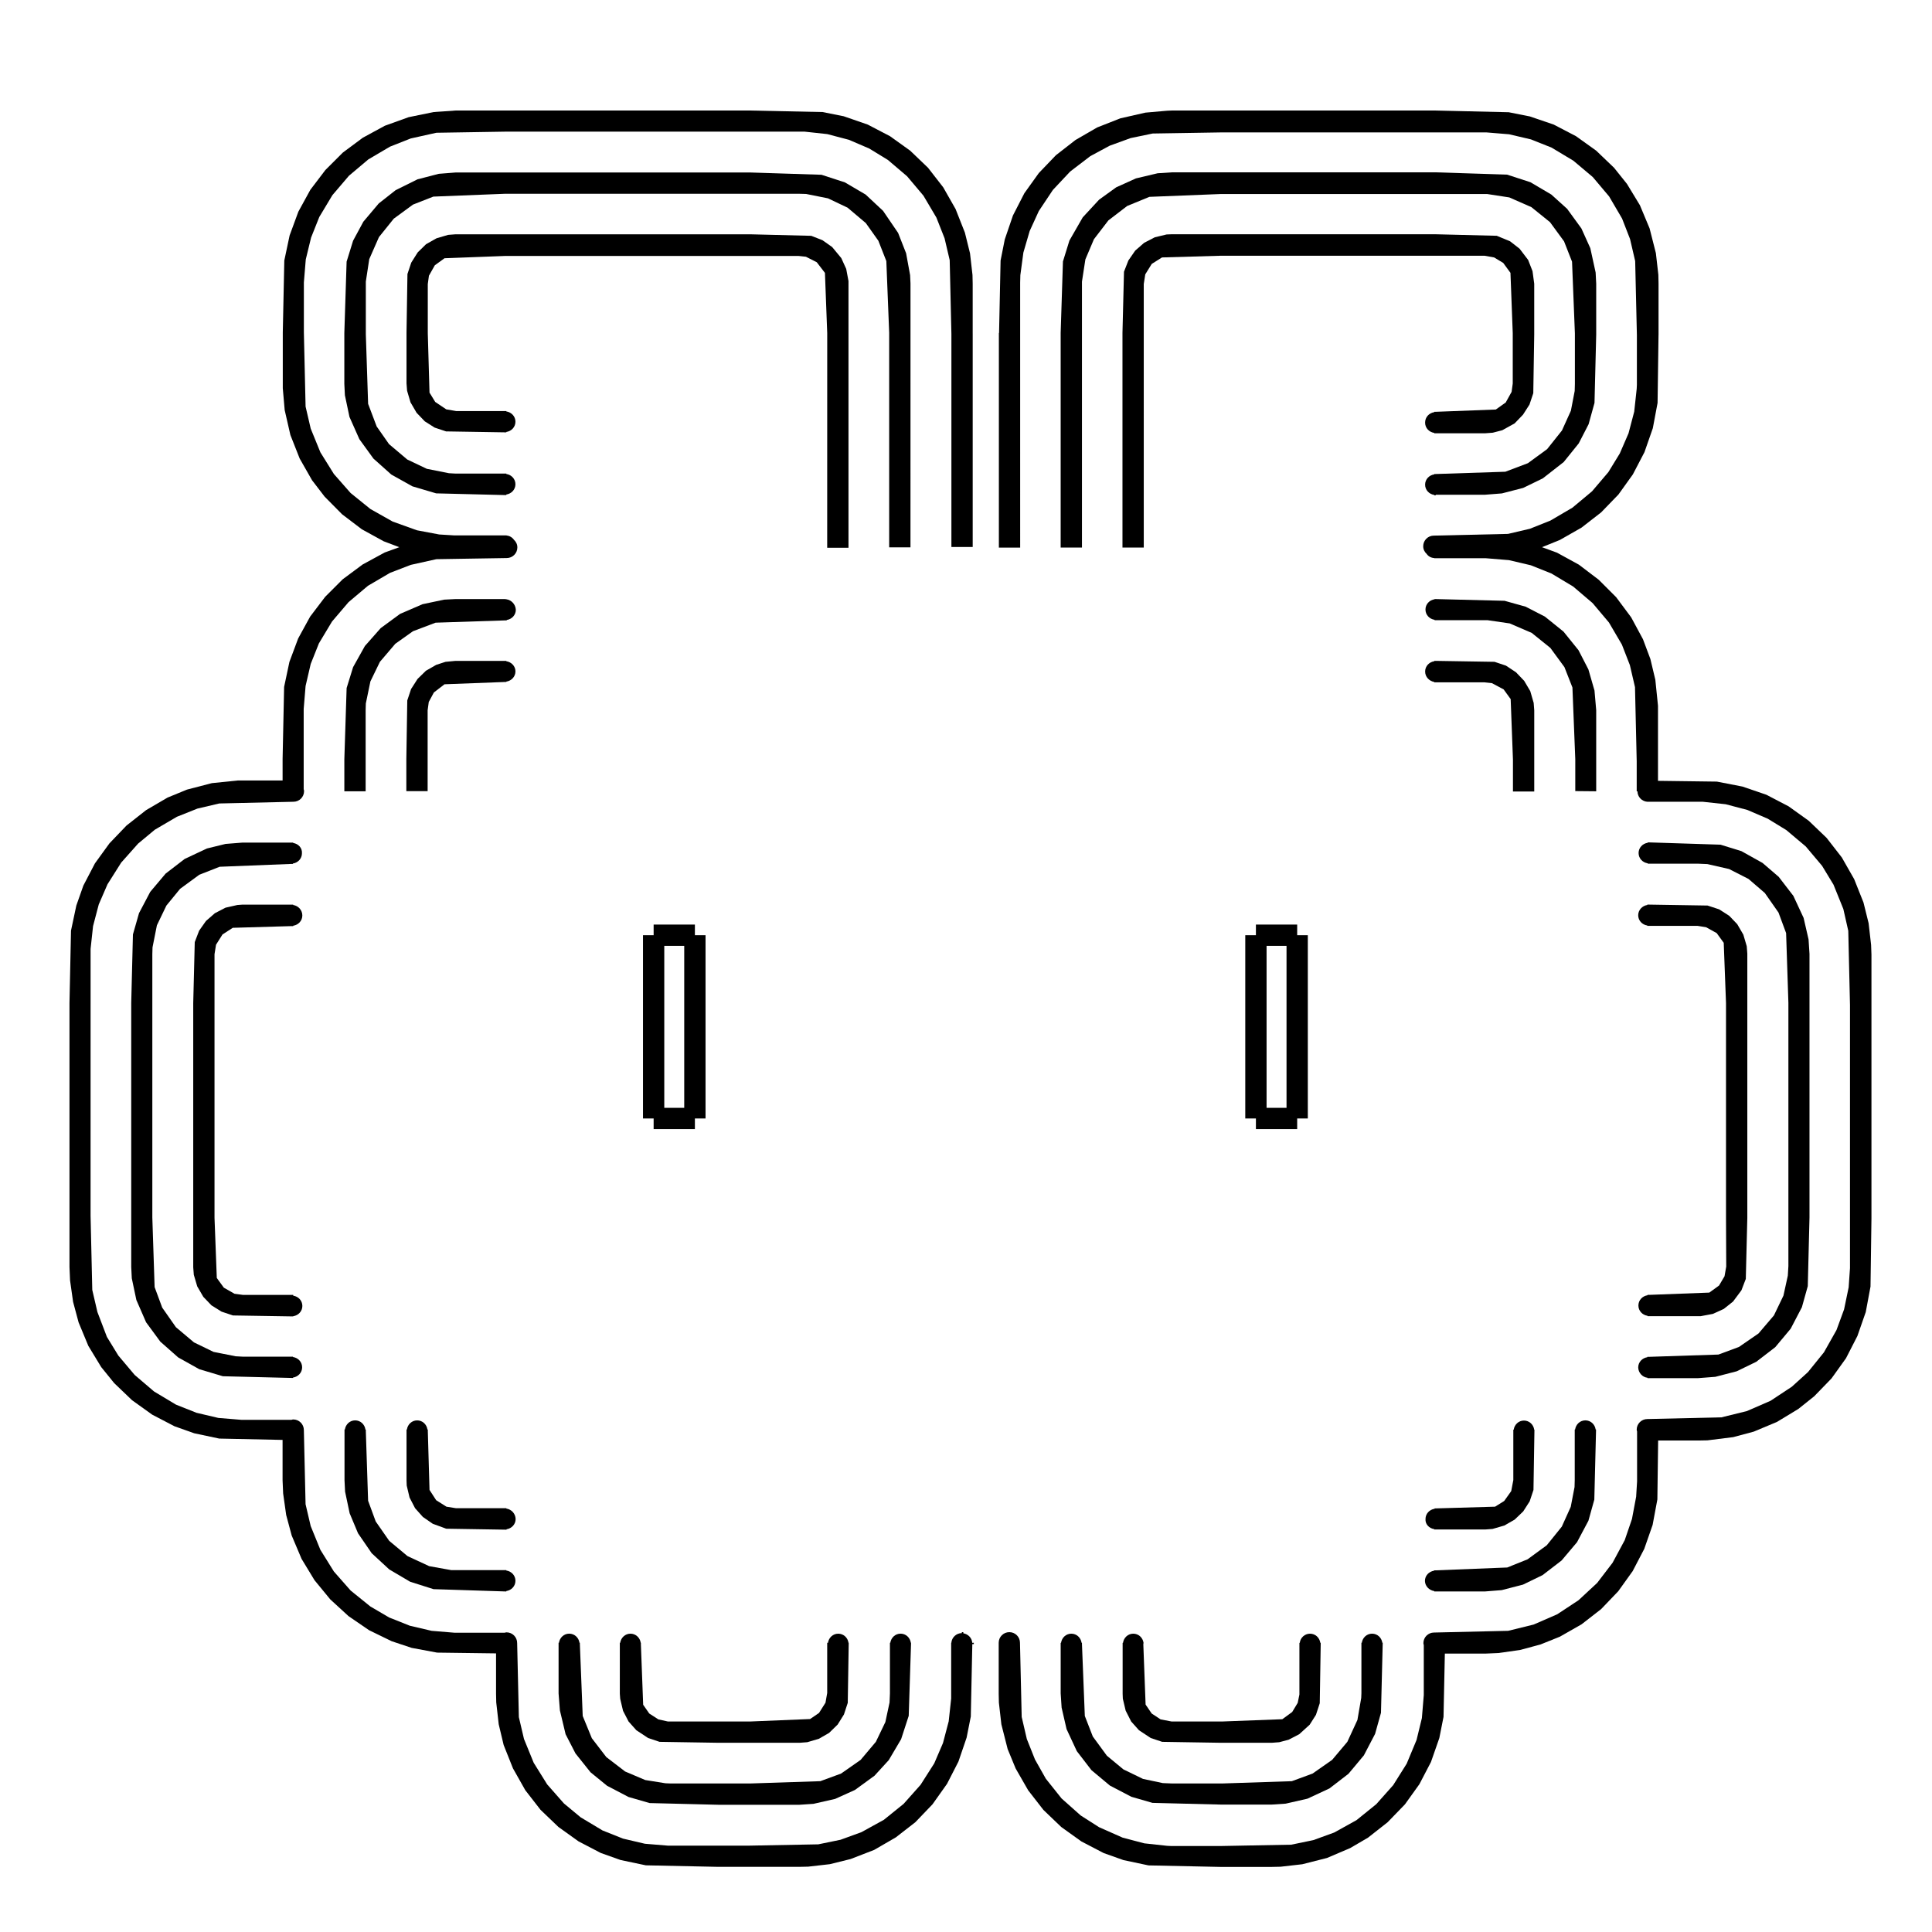
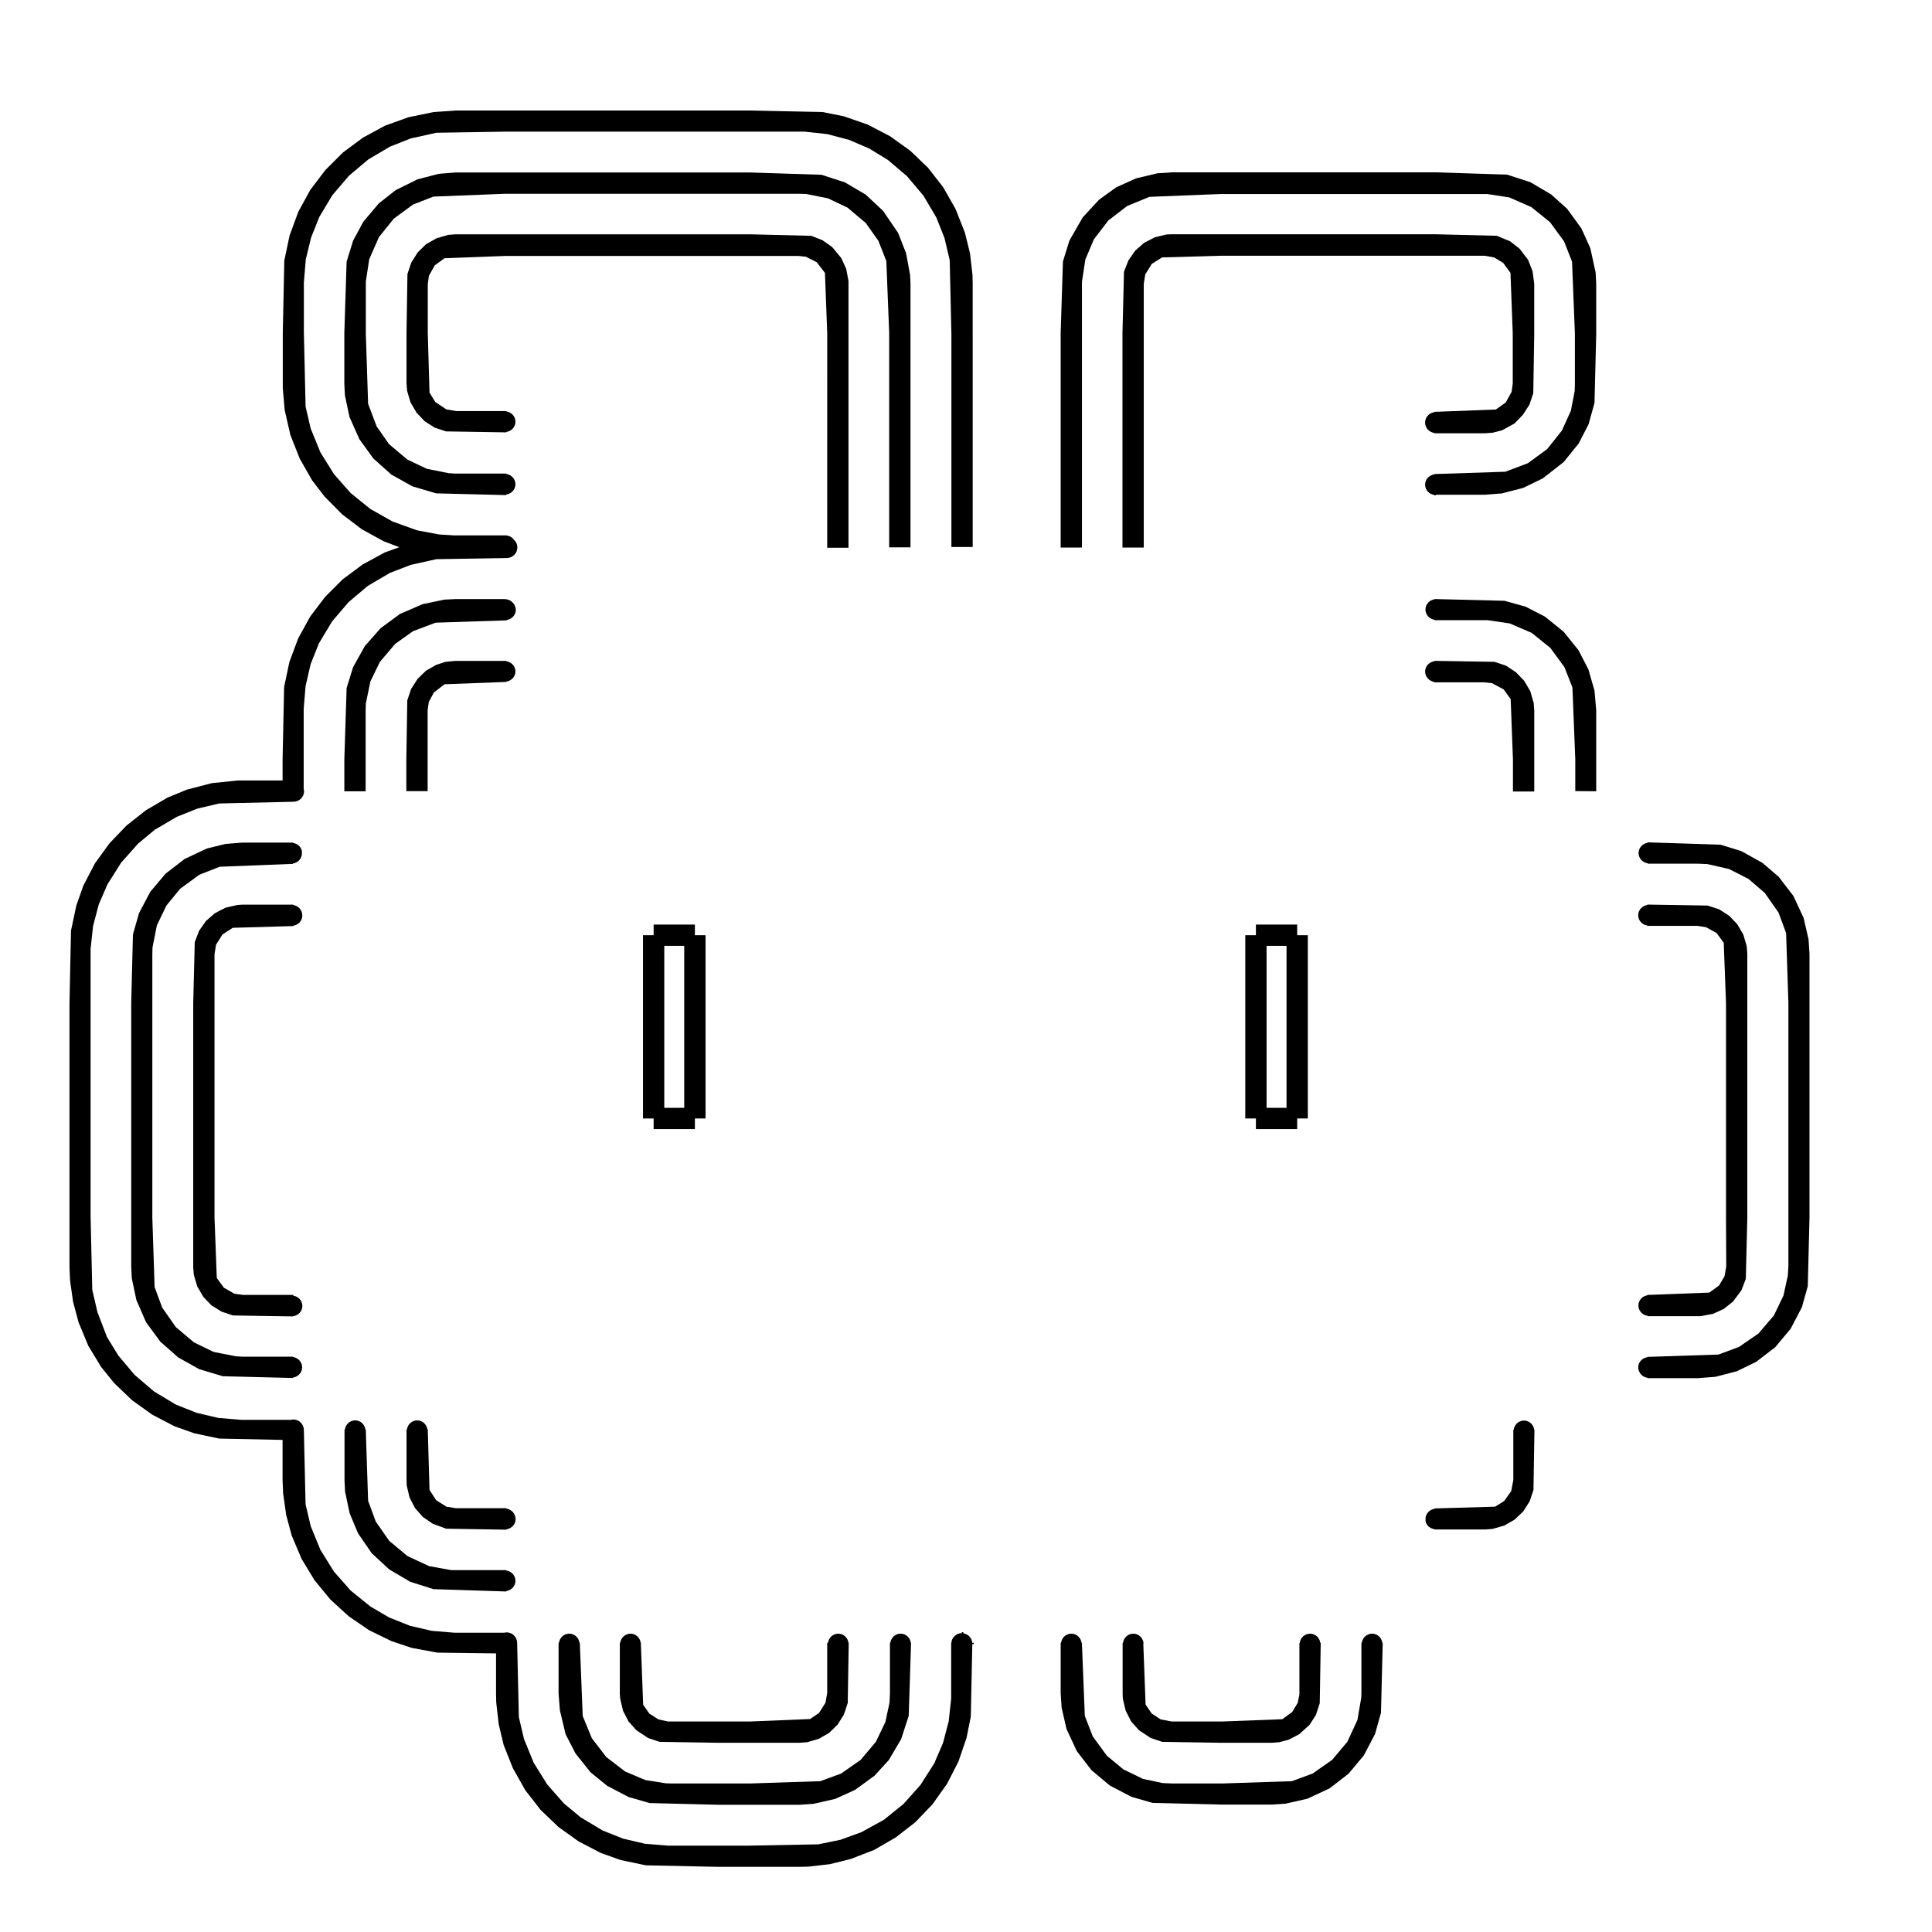
<svg xmlns="http://www.w3.org/2000/svg" fill="#000000" width="800px" height="800px" version="1.1" viewBox="144 144 512 512">
  <g>
    <path d="m240.84 522.83c-0.203-1.359-1.309-2.418-2.719-2.418s-2.519 1.059-2.719 2.418h-0.102v13.449l0.152 3.023 1.211 5.742 2.215 5.289 3.629 5.289 4.637 4.281 5.543 3.273 6.195 1.965 18.895 0.605h0.402v-0.102c1.359-0.203 2.418-1.309 2.418-2.719 0-1.41-1.059-2.519-2.418-2.719v-0.102h-14.562l-5.894-1.059-5.742-2.672-4.836-4.031-3.578-5.141-2.016-5.492-0.605-18.438v-0.402h-0.102z" />
    <path d="m524.49 211.77h12.898l2.57 0.453 2.418 1.461 1.914 2.621 0.605 15.973v13.352l-0.301 2.215-1.562 2.82-2.621 1.863-15.922 0.605h-0.402v0.102c-1.359 0.203-2.418 1.309-2.418 2.769 0 1.41 1.059 2.519 2.418 2.719v0.102h13.5l2.016-0.152 2.519-0.656 3.273-1.812 2.219-2.312 1.715-2.672 1.008-3.023 0.25-15.566v-13.449l-0.453-3.324-1.16-2.973-2.266-2.973-2.519-1.965-3.527-1.461-16.172-0.402h-70.027l-1.309 0.051-3.125 0.754-2.82 1.461-2.367 2.066-1.812 2.621-1.16 2.973-0.402 16.223v56.879h5.644l-0.004-56.883v-12.949l0.402-2.57 1.715-2.769 2.719-1.715 15.617-0.453z" />
    <path d="m524.49 275.11h13.047l4.484-0.352 5.644-1.461 5.188-2.519 5.543-4.332 3.981-4.938 2.621-5.09 1.562-5.644 0.453-18.137v-13.449l-0.152-2.973-1.41-6.449-2.367-5.238-3.777-5.188-4.18-3.777-5.543-3.273-6.195-2.016-18.895-0.605h-69.977l-3.734 0.246-5.742 1.359-5.238 2.367-4.535 3.277-4.332 4.684-3.527 6.144-1.715 5.543-0.605 18.941v56.879h5.644v-70.477l0.906-5.894 2.266-5.34 3.828-4.988 4.988-3.828 5.894-2.418 18.992-0.754h70.484l5.894 0.906 5.844 2.57 4.938 3.981 3.727 5.09 2.117 5.391 0.754 18.992v13.402l-0.051 1.863-1.008 5.238-2.367 5.238-3.93 4.938-5.09 3.727-5.988 2.266-18.438 0.605h-0.402v0.102c-1.359 0.203-2.418 1.309-2.418 2.719s1.059 2.519 2.418 2.719v0.102h0.402z" />
    <path d="m567.01 353.7v-21.512l-0.453-5.188-1.613-5.594-2.621-5.09-3.981-4.938-4.938-3.981-5.09-2.621-5.594-1.562-18.137-0.453h-0.402v0.051c-1.359 0.203-2.418 1.309-2.418 2.719s1.059 2.519 2.418 2.719v0.102h14.008l5.894 0.855 5.844 2.519 4.938 3.981 3.727 5.09 2.117 5.391 0.754 18.992v8.465z" />
    <path d="m430.63 579.36c-0.203-1.359-1.309-2.418-2.719-2.418s-2.519 1.059-2.719 2.418h-0.102v13.402l0.25 3.777 1.309 5.691 2.719 5.844 3.879 5.039 4.887 4.082 5.691 2.973 5.594 1.613 18.137 0.453h13.449l3.727-0.25 5.742-1.309 5.844-2.719 5.039-3.879 4.082-4.887 2.973-5.691 1.562-5.594 0.453-18.188 0.008-0.359h-0.102c-0.203-1.359-1.309-2.418-2.719-2.418-1.41 0-2.519 1.059-2.719 2.418h-0.105v13.352l-0.051 1.258-1.008 5.844-2.672 5.793-4.031 4.785-5.188 3.629-5.492 2.016-18.387 0.605h-13.402l-2.418-0.102-5.238-1.109-5.188-2.519-4.383-3.629-3.727-5.09-2.117-5.441-0.754-18.992-0.004-0.398z" />
    <path d="m447.05 579.36c-0.203-1.359-1.309-2.418-2.719-2.418-1.41 0-2.519 1.059-2.719 2.418h-0.102v13.5l0.051 1.309 0.754 3.176 1.461 2.871 2.066 2.316 3.125 2.066 3.023 1.008 15.566 0.25h13.5l1.965-0.152 2.469-0.656 2.82-1.461 2.769-2.519 1.664-2.621 1.008-3.074 0.25-15.566v-0.445h-0.102c-0.203-1.359-1.309-2.418-2.719-2.418s-2.57 1.059-2.719 2.418h-0.102v13.703l-0.453 2.215-1.461 2.418-2.621 1.914-15.973 0.605h-13.352l-2.922-0.555-2.367-1.562-1.613-2.367-0.605-15.973z" />
    <path d="m401.66 579.36c-0.102-1.309-1.109-2.316-2.367-2.519v-0.301h-0.402v0.25c-1.461 0-2.672 1.16-2.769 2.57h-0.051v14.766l-0.656 6.047-1.512 5.742-2.316 5.391-3.629 5.691-4.484 5.039-5.238 4.231-5.945 3.273-5.543 2.016-5.894 1.211-18.641 0.352-7.707-0.004h-13.504l-6.098-0.504-5.793-1.359-5.441-2.168-5.793-3.477-4.434-3.68-4.434-5.039-3.578-5.742-2.57-6.297-1.359-5.793-0.453-19.648c0-1.562-1.258-2.82-2.82-2.82-0.152 0-0.301 0.051-0.504 0.102h-13.25l-6.098-0.504-5.793-1.359-5.441-2.168-4.988-2.922-5.238-4.231-4.434-5.039-3.578-5.742-2.57-6.297-1.359-5.793-0.453-19.648c0-1.562-1.258-2.82-2.82-2.82-0.152 0-0.301 0.051-0.453 0.102h-13.301l-6.098-0.504-5.793-1.363-5.441-2.168-5.793-3.477-5.141-4.383-4.332-5.141-3.023-4.938-2.519-6.602-1.359-5.844-0.453-19.648 0.004-56.172v-14.559l0.656-6.047 1.512-5.742 2.316-5.34 3.629-5.742 4.484-5.039 4.434-3.68 5.844-3.426 5.441-2.168 5.793-1.359 19.648-0.453c1.562 0 2.82-1.258 2.82-2.82 0-0.203-0.051-0.352-0.102-0.504v-21.262l0.504-6.098 1.359-5.844 2.168-5.441 3.477-5.793 4.383-5.141 5.137-4.328 5.844-3.426 5.492-2.117 6.801-1.512 18.641-0.301c1.562 0 2.82-1.258 2.82-2.82 0-0.805-0.352-1.512-0.906-2.016-0.453-0.656-1.16-1.059-2.016-1.16h-0.098-0.102-13.504l-4.082-0.25-5.894-1.109-6.449-2.316-5.894-3.324-5.238-4.231-4.434-5.039-3.578-5.742-2.57-6.297-1.359-5.844-0.453-19.648v-13.25l0.504-6.098 1.41-5.793 2.168-5.441 3.477-5.793 4.383-5.141 5.141-4.332 5.742-3.383 5.492-2.168 6.801-1.512 18.641-0.301h78.898l6.047 0.656 5.742 1.512 5.391 2.316 4.938 3.023 5.09 4.332 4.332 5.141 3.426 5.793 2.168 5.492 1.359 5.793 0.453 19.598v56.426h5.644v-56.426l-0.004-0.301v-13.047l-0.051-2.316-0.656-5.742-1.359-5.492-2.469-6.246-3.273-5.75-4.031-5.188-4.734-4.535-5.34-3.828-5.894-3.074-6.398-2.215-5.594-1.109-19.195-0.402h-78.039l-5.793 0.402-6.648 1.359-6.301 2.269-5.844 3.176-5.289 3.93-4.637 4.633-3.981 5.238-3.176 5.793-2.316 6.297-1.41 6.648-0.402 19.043v0.051 14.762l0.504 5.793 1.512 6.602 2.469 6.246 3.273 5.742 3.324 4.332 4.637 4.684 5.238 3.981 5.793 3.176 4.133 1.562-3.879 1.41-5.844 3.176-5.289 3.93-4.637 4.637-3.981 5.238-3.176 5.793-2.316 6.203-1.41 6.648-0.402 19.145v5.644h-11.84l-6.902 0.707-6.602 1.715-5.137 2.109-5.691 3.328-5.188 4.082-4.535 4.734-3.832 5.289-3.074 5.894-1.863 5.289-1.41 6.648-0.402 19.195v69.977l0.152 3.527 0.805 5.691 1.461 5.441 2.57 6.195 3.426 5.644 3.426 4.231 4.734 4.535 5.34 3.828 5.894 3.074 5.238 1.863 6.648 1.41 16.777 0.352v10.68l0.152 3.527 0.805 5.691 1.461 5.441 2.621 6.195 3.426 5.644 4.18 5.09 4.836 4.434 5.441 3.727 5.996 2.922 5.289 1.762 6.75 1.258 15.617 0.203v10.68l0.051 2.316 0.656 5.793 1.309 5.492 2.469 6.195 3.273 5.793 4.031 5.188 4.734 4.535 5.34 3.828 5.894 3.074 5.238 1.863 6.699 1.41 19.145 0.402h21.512l2.367-0.051 5.742-0.656 5.492-1.359 6.246-2.418 5.742-3.324 5.188-4.031 4.535-4.734 3.848-5.422 3.023-5.894 2.168-6.348 1.109-5.594 0.402-19.195h0.402l-0.004-0.352z" />
    <path d="m313.8 579.36c-0.203-1.359-1.309-2.418-2.719-2.418s-2.519 1.059-2.719 2.418h-0.102v13.5l0.102 1.359 0.754 3.176 1.461 2.82 2.066 2.316 3.125 2.066 3.023 1.008 15.566 0.25h21.562l2.016-0.152 3.074-0.906 2.719-1.562 2.266-2.215 1.664-2.672 1.008-3.074 0.25-15.516v-0.398h-0.051c-0.203-1.359-1.309-2.418-2.719-2.418-1.41 0-2.519 1.059-2.719 2.418h-0.207v13.301l-0.453 2.57-1.715 2.719-2.367 1.613-15.973 0.656h-8.465l-12.844-0.004h-0.402l-2.519-0.555-2.418-1.562-1.613-2.316-0.605-15.973 0.004-0.449z" />
    <path d="m278.18 543.79v-0.102h-13.352l-2.519-0.402-2.719-1.715-1.762-2.719-0.453-15.617v-0.402h-0.102c-0.203-1.359-1.309-2.418-2.719-2.418-1.41 0-2.519 1.059-2.719 2.418h-0.102v13.5l0.051 1.359 0.754 3.176 1.461 2.82 2.066 2.316 2.621 1.812 3.578 1.309 15.566 0.25h0.402v-0.102c1.359-0.203 2.418-1.309 2.418-2.719-0.055-1.457-1.109-2.562-2.473-2.766z" />
    <path d="m221.7 367.4v-0.102h-13.449l-4.484 0.352-4.938 1.211-5.894 2.769-5.039 3.879-4.082 4.84-2.973 5.641-1.613 5.644-0.453 18.188v69.926l0.152 3.023 1.211 5.742 2.57 5.894 3.777 5.141 4.734 4.18 5.594 3.125 6.246 1.863 18.188 0.453h0.402v-0.102c1.359-0.203 2.418-1.309 2.418-2.719 0-1.41-1.059-2.519-2.418-2.719v-0.102h-13.352l-1.863-0.102-5.844-1.16-5.188-2.519-4.785-4.027-3.629-5.188-2.016-5.441-0.605-18.441v-69.777l0.051-1.812 1.16-5.844 2.519-5.238 3.629-4.434 5.09-3.727 5.391-2.117 18.992-0.754h0.402v-0.102c1.359-0.203 2.418-1.309 2.418-2.719 0.098-1.418-0.957-2.523-2.32-2.727z" />
    <path d="m201.25 394.36 1.715-2.719 2.719-1.762 15.617-0.453h0.402v-0.102c1.359-0.203 2.418-1.309 2.418-2.719 0-1.41-1.059-2.57-2.418-2.769v-0.102h-13.449l-1.359 0.102-3.125 0.707-2.82 1.461-2.367 2.066-1.812 2.57-1.16 3.023-0.402 16.172v0.051 56.828 0.051 13.098l0.152 1.965 0.906 3.074 1.613 2.769 2.168 2.266 2.672 1.664 3.023 1.008 15.566 0.25h0.102 0.301v-0.051c1.359-0.203 2.418-1.309 2.418-2.719 0-1.41-1.059-2.519-2.418-2.719l-0.008-0.211h-13.352l-2.215-0.301-2.82-1.613-1.863-2.57-0.605-15.973v-69.824z" />
    <path d="m278.18 302.81-0.402-0.051h-13.047l-3.023 0.152-5.742 1.211-5.945 2.57-5.141 3.777-4.18 4.734-3.125 5.594-1.715 5.543-0.605 18.895v8.465h5.644v-21.465l0.051-1.812 1.211-5.844 2.519-5.188 4.082-4.785 4.684-3.324 5.996-2.266 18.438-0.605h0.402v-0.109c1.359-0.203 2.418-1.309 2.418-2.719-0.102-1.461-1.156-2.57-2.519-2.773z" />
    <path d="m278.18 319.24v-0.102h-13.449l-2.672 0.254-2.469 0.805-2.719 1.562-2.215 2.168-1.715 2.672-1.008 3.023-0.25 15.566v0.051 8.414h5.644v-21.414l0.301-2.215 1.359-2.519 2.82-2.168 15.973-0.605h0.402v-0.102c1.359-0.203 2.418-1.309 2.418-2.719-0.004-1.363-1.059-2.473-2.422-2.672z" />
    <path d="m257.67 217.07 1.562-2.769 2.57-1.863 15.973-0.605h77.891l1.914 0.203 2.871 1.461 2.168 2.82 0.605 15.973-0.008 56.875h5.644v-70.684l-0.605-3.223-1.309-2.871-2.418-2.922-2.57-1.812-2.973-1.16-16.172-0.402h-78.09l-1.965 0.152-3.074 0.906-2.769 1.562-2.215 2.168-1.715 2.715-1.008 3.023-0.25 15.566v13.398l0.152 1.965 0.906 3.074 1.613 2.769 2.168 2.266 2.621 1.664 3.023 1.008 15.566 0.25h0.402v-0.102c1.359-0.203 2.418-1.309 2.418-2.719s-1.059-2.519-2.418-2.719v-0.102h-13.301l-2.621-0.453-2.922-1.965-1.512-2.469-0.453-15.617-0.004-0.199v-12.949z" />
    <path d="m385.29 219.13-0.102-2.215-1.059-5.793-2.117-5.391-3.981-5.844-4.637-4.332-5.492-3.223-6.195-2.016-18.895-0.605h-78.039l-4.484 0.352-5.644 1.461-5.789 2.867-4.484 3.527-4.082 4.836-2.719 5.039-1.715 5.543-0.605 18.941v13.449l0.152 3.023 1.211 5.742 2.621 5.894 3.727 5.141 4.734 4.231 5.594 3.125 6.297 1.863 18.188 0.453h0.402v-0.148c1.359-0.203 2.418-1.309 2.418-2.719 0-1.41-1.059-2.519-2.418-2.719v-0.105h-13.402l-1.812-0.102-5.844-1.16-5.188-2.469-4.836-4.082-3.277-4.684-2.266-5.996-0.605-18.438v-13.953l0.906-5.945 2.57-5.844 3.93-4.887 5.09-3.727 5.391-2.117 18.992-0.754h77.941l1.863 0.051 5.793 1.16 5.188 2.469 4.836 4.082 3.324 4.684 2.117 5.391 0.754 18.992v56.879h5.644l0.004-56.781v-0.051-13.098z" />
    <path d="m524.09 324.73v0.102h13.352l1.914 0.203 3.125 1.664 1.863 2.57 0.605 16.02v8.465h5.644v-21.512l-0.152-1.965-0.906-3.125-1.613-2.727-2.168-2.266-2.668-1.762-3.023-1.008-15.566-0.25h-0.402v0.102c-1.359 0.203-2.418 1.309-2.418 2.719-0.004 1.406 1.055 2.516 2.414 2.769z" />
-     <path d="m639.86 394.41-0.656-5.742-1.359-5.492-2.469-6.195-3.273-5.742-4.031-5.188-4.734-4.535-5.34-3.828-5.894-3.074-6.348-2.168-6.754-1.312-15.617-0.203v-19.902l-0.707-6.902-1.309-5.488-1.965-5.238-3.125-5.793-3.981-5.344-4.637-4.637-5.238-3.981-5.793-3.176-3.981-1.461 4.734-1.914 5.742-3.273 5.188-4.031 4.586-4.734 3.828-5.34 3.074-5.894 2.215-6.348 1.258-6.699 0.25-17.938 0.008-0.098v-13.551l-0.051-2.367-0.656-5.742-1.664-6.551-2.57-6.144-3.426-5.644-3.426-4.281-4.734-4.535-5.34-3.828-5.894-3.074-6.348-2.168-5.594-1.109-19.344-0.453h-69.977l-1.211 0.051-5.742 0.504-6.648 1.512-6.148 2.418-5.742 3.324-5.188 4.031-4.535 4.734-3.828 5.34-3.023 5.894-2.168 6.348-1.109 5.594-0.402 19.195h-0.051v56.879h5.644l-0.004-56.578v-0.102-13.504l0.051-2.016 0.805-5.996 1.664-5.691 2.418-5.289 3.727-5.594 4.586-4.887 5.34-4.082 5.141-2.769 5.543-2.016 5.844-1.211 18.641-0.301h69.73l6.098 0.504 5.793 1.359 5.441 2.168 5.793 3.477 5.141 4.332 4.332 5.141 3.426 5.844 2.117 5.441 1.359 5.844 0.453 19.598v13.199l-0.051 1.059-0.656 6.047-1.512 5.742-2.316 5.34-3.023 4.938-4.332 5.09-5.188 4.332-5.844 3.426-5.445 2.168-5.793 1.359-19.648 0.453c-1.562 0-2.82 1.258-2.82 2.82 0 0.805 0.352 1.512 0.906 2.016 0.453 0.656 1.16 1.059 2.016 1.109v0.051h13.707l6.098 0.504 5.793 1.359 5.441 2.168 5.793 3.477 5.141 4.383 4.332 5.141 3.426 5.844 2.117 5.441 1.359 5.844 0.453 19.648v7.961h0.203c0 1.461 1.16 2.672 2.621 2.769h0.102 0.102 14.512l6.047 0.656 5.742 1.512 5.391 2.316 4.938 3.023 5.141 4.332 4.332 5.141 3.023 4.988 2.606 6.445 1.309 5.793 0.453 19.648v69.73l-0.352 5.09-1.211 5.844-2.016 5.492-3.324 5.894-4.231 5.238-4.281 3.879-5.644 3.727-6.246 2.719-6.75 1.664-19.648 0.453c-1.562 0-2.82 1.258-2.82 2.82 0 0.152 0.051 0.301 0.102 0.453v13.25l-0.25 4.082-1.109 5.894-1.914 5.594-3.223 5.996-4.082 5.34-4.938 4.586-5.648 3.727-6.246 2.719-6.75 1.664-19.648 0.453c-1.562 0-2.82 1.258-2.82 2.82 0 0.152 0.051 0.301 0.102 0.504v13.25l-0.504 6.098-1.41 5.793-2.621 6.297-3.578 5.691-4.484 5.039-5.238 4.231-5.894 3.273-5.543 2.016-5.844 1.211-18.641 0.352h-13.199l-1.059-0.051-6.047-0.656-5.742-1.512-6.25-2.766-4.887-3.125-5.039-4.484-4.18-5.238-2.871-5.09-2.168-5.441-1.359-5.844-0.453-19.648c0-1.562-1.258-2.82-2.82-2.82s-2.82 1.258-2.82 2.82v13.551l0.051 2.316 0.656 5.742 1.664 6.551 2.117 5.141 3.324 5.793 4.031 5.188 4.734 4.535 5.34 3.828 5.894 3.074 5.238 1.863 6.648 1.41 19.043 0.402h0.051 13.551l2.367-0.051 5.742-0.656 6.551-1.664 6.144-2.621 4.734-2.769 5.188-4.082 4.586-4.734 3.828-5.34 3.074-5.894 2.215-6.348 1.109-5.594 0.352-16.777h10.68l3.527-0.152 5.691-0.805 5.441-1.461 5.141-2.066 5.742-3.273 5.188-4.031 4.535-4.734 3.828-5.34 3.074-5.894 2.215-6.348 1.258-6.75 0.203-15.617h10.68l2.379-0.043 6.852-0.855 5.441-1.461 6.144-2.57 5.644-3.426 4.231-3.375 4.586-4.734 3.828-5.34 3.023-5.894 2.215-6.348 1.258-6.75 0.25-18.035v-69.977z" />
    <path d="m580.61 509.12v0.102h13.449l4.535-0.352 5.644-1.461 5.188-2.519 5.039-3.879 4.082-4.887 2.973-5.691 1.562-5.594 0.453-18.188v-0.102-69.777l-0.25-3.828-1.309-5.691-2.719-5.844-3.879-5.039-4.281-3.68-5.594-3.125-5.543-1.715-18.895-0.605h-0.402v0.102c-1.359 0.203-2.418 1.309-2.418 2.719 0 1.41 1.059 2.519 2.418 2.719v0.102h13.402l2.414 0.105 5.742 1.309 5.141 2.621 4.332 3.727 3.629 5.188 2.016 5.441 0.605 18.438v69.828l-0.152 2.519-1.16 5.293-2.519 5.238-4.082 4.785-5.188 3.578-5.441 2.016-18.438 0.605h-0.402v0.102c-1.359 0.203-2.418 1.309-2.418 2.719 0.047 1.41 1.105 2.57 2.465 2.723z" />
    <path d="m601.47 479.65-0.453 2.57-1.461 2.469-2.57 1.863-15.973 0.605h-0.402v0.102c-1.359 0.203-2.418 1.309-2.418 2.719 0 1.41 1.059 2.519 2.418 2.719v0.102h14.105l3.223-0.605 2.871-1.309 2.469-1.965 2.215-2.973 1.16-3.023 0.402-16.172v-70.027l-0.152-1.965-0.906-3.074-1.613-2.769-2.117-2.215-2.672-1.715-3.074-1.008-15.566-0.25h-0.402v0.102c-1.359 0.203-2.418 1.359-2.418 2.719 0 1.41 1.059 2.519 2.418 2.719v0.102h13.352l2.215 0.352 2.82 1.562 1.863 2.57 0.605 15.973v56.879z" />
-     <path d="m524.09 565.65v0.102h13.449l4.434-0.352 5.644-1.461 5.188-2.519 5.039-3.879 4.082-4.836 3.023-5.691 1.562-5.594 0.453-18.188v-0.402h-0.102c-0.203-1.359-1.309-2.418-2.719-2.418s-2.519 1.059-2.719 2.418h-0.102v13.402l-0.051 1.863-1.008 5.238-2.367 5.238-3.981 4.938-5.09 3.727-5.391 2.168-18.992 0.754h-0.402v0.102c-1.359 0.203-2.418 1.309-2.418 2.719 0.047 1.359 1.105 2.469 2.465 2.672z" />
    <path d="m524.09 549.23v0.102h13.5l1.965-0.152 3.125-0.906 2.719-1.562 2.266-2.168 1.715-2.672 1.008-3.023 0.25-15.566v-0.402h-0.051c-0.203-1.359-1.309-2.418-2.719-2.418-1.41 0-2.519 1.059-2.719 2.418h-0.102v13.352l-0.555 2.922-1.863 2.621-2.418 1.512-15.617 0.453h-0.402v0.102c-1.359 0.203-2.418 1.309-2.418 2.719-0.102 1.363 0.957 2.469 2.316 2.672z" />
    <path d="m293.89 603.59 2.621 5.09 3.981 4.988 4.383 3.578 5.691 2.973 5.594 1.613 18.188 0.453h21.512l3.727-0.25 5.742-1.309 5.238-2.367 5.188-3.777 3.777-4.133 3.273-5.543 2.016-6.195 0.605-18.895v-0.051l0.008-0.41h-0.051c-0.203-1.359-1.309-2.418-2.719-2.418-1.41 0-2.519 1.059-2.719 2.418h-0.102v13.402l-0.102 2.418-1.109 5.188-2.519 5.238-4.031 4.785-5.188 3.629-5.492 2.016-18.387 0.605h-21.465l-1.211-0.051-5.34-0.855-5.34-2.266-4.988-3.828-3.828-4.988-2.418-5.894-0.754-19.043v-0.355h-0.102c-0.203-1.359-1.309-2.418-2.719-2.418-1.41 0-2.519 1.059-2.719 2.418h-0.102v13.449l0.352 4.484z" />
    <path d="m476.83 389.02v2.82h-2.82v48.566h2.82v2.82h10.934v-2.82h2.82v-48.566h-2.82v-2.82zm8.113 5.641v42.926h-5.289v-42.926z" />
    <path d="m317.22 389.02v2.82h-2.82v48.566h2.82v2.82h10.934v-2.82h2.82v-48.566h-2.82v-2.82zm8.109 5.641v42.926h-5.289v-42.926z" />
  </g>
</svg>